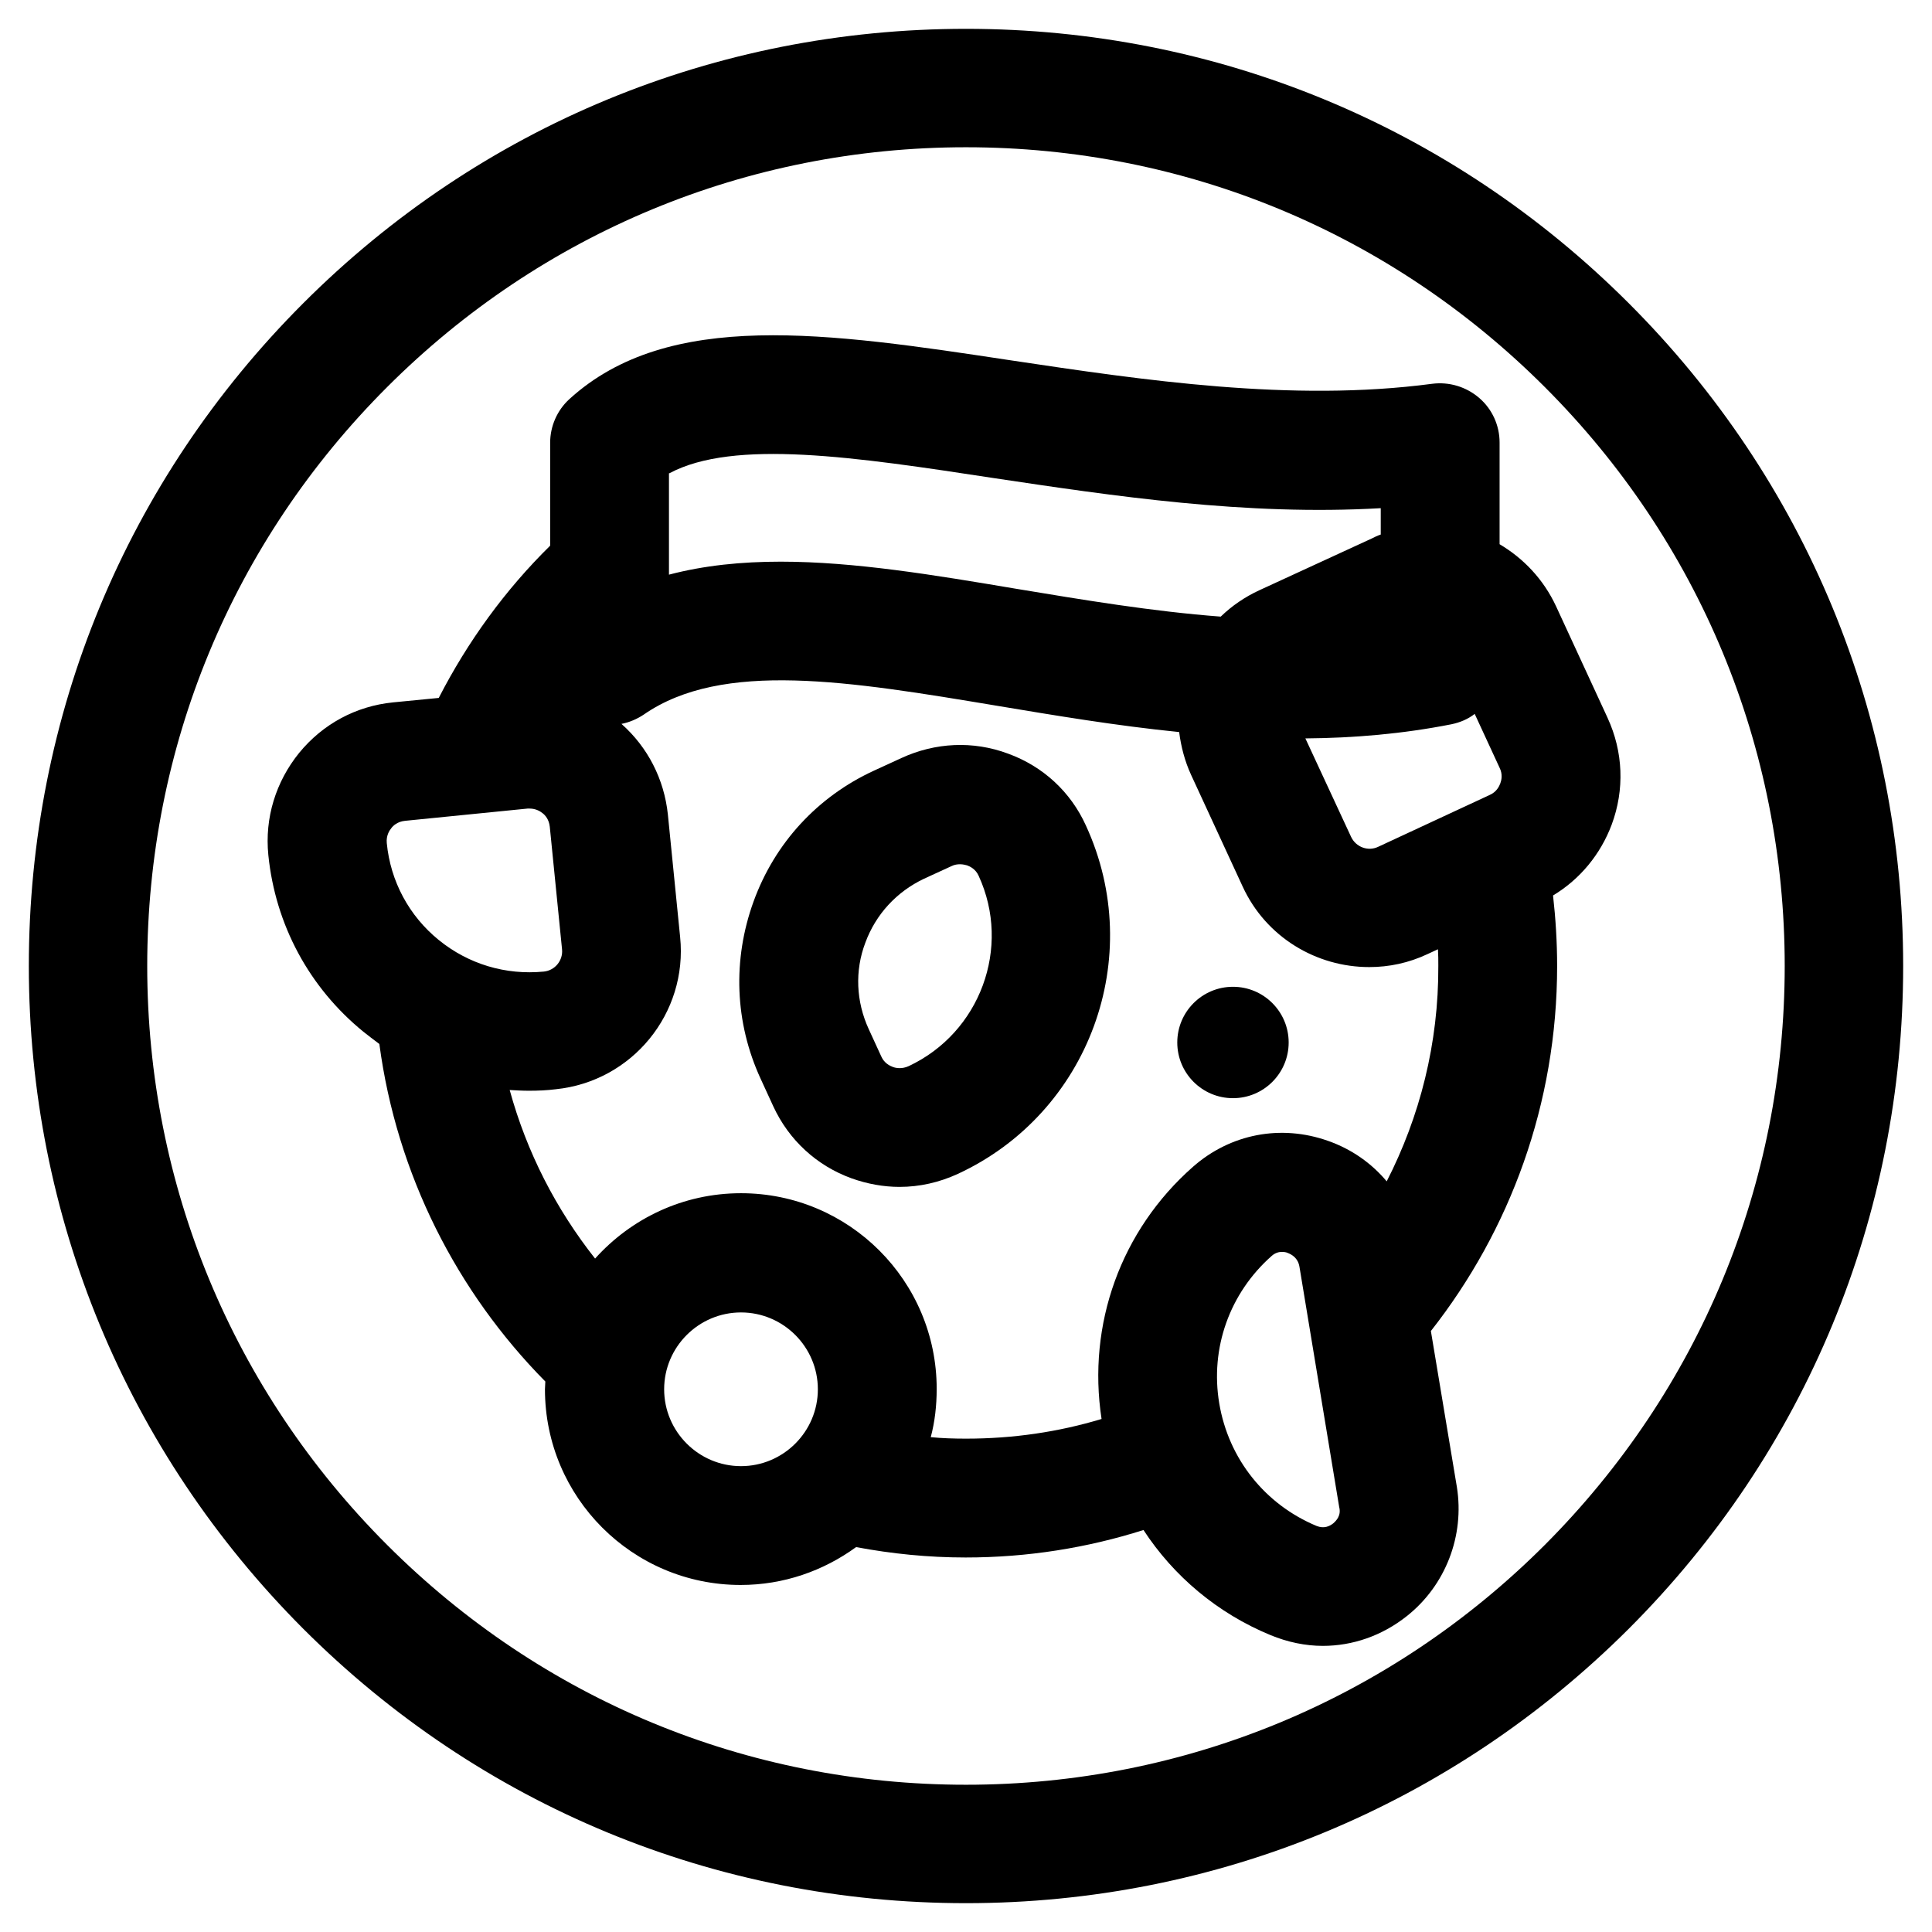
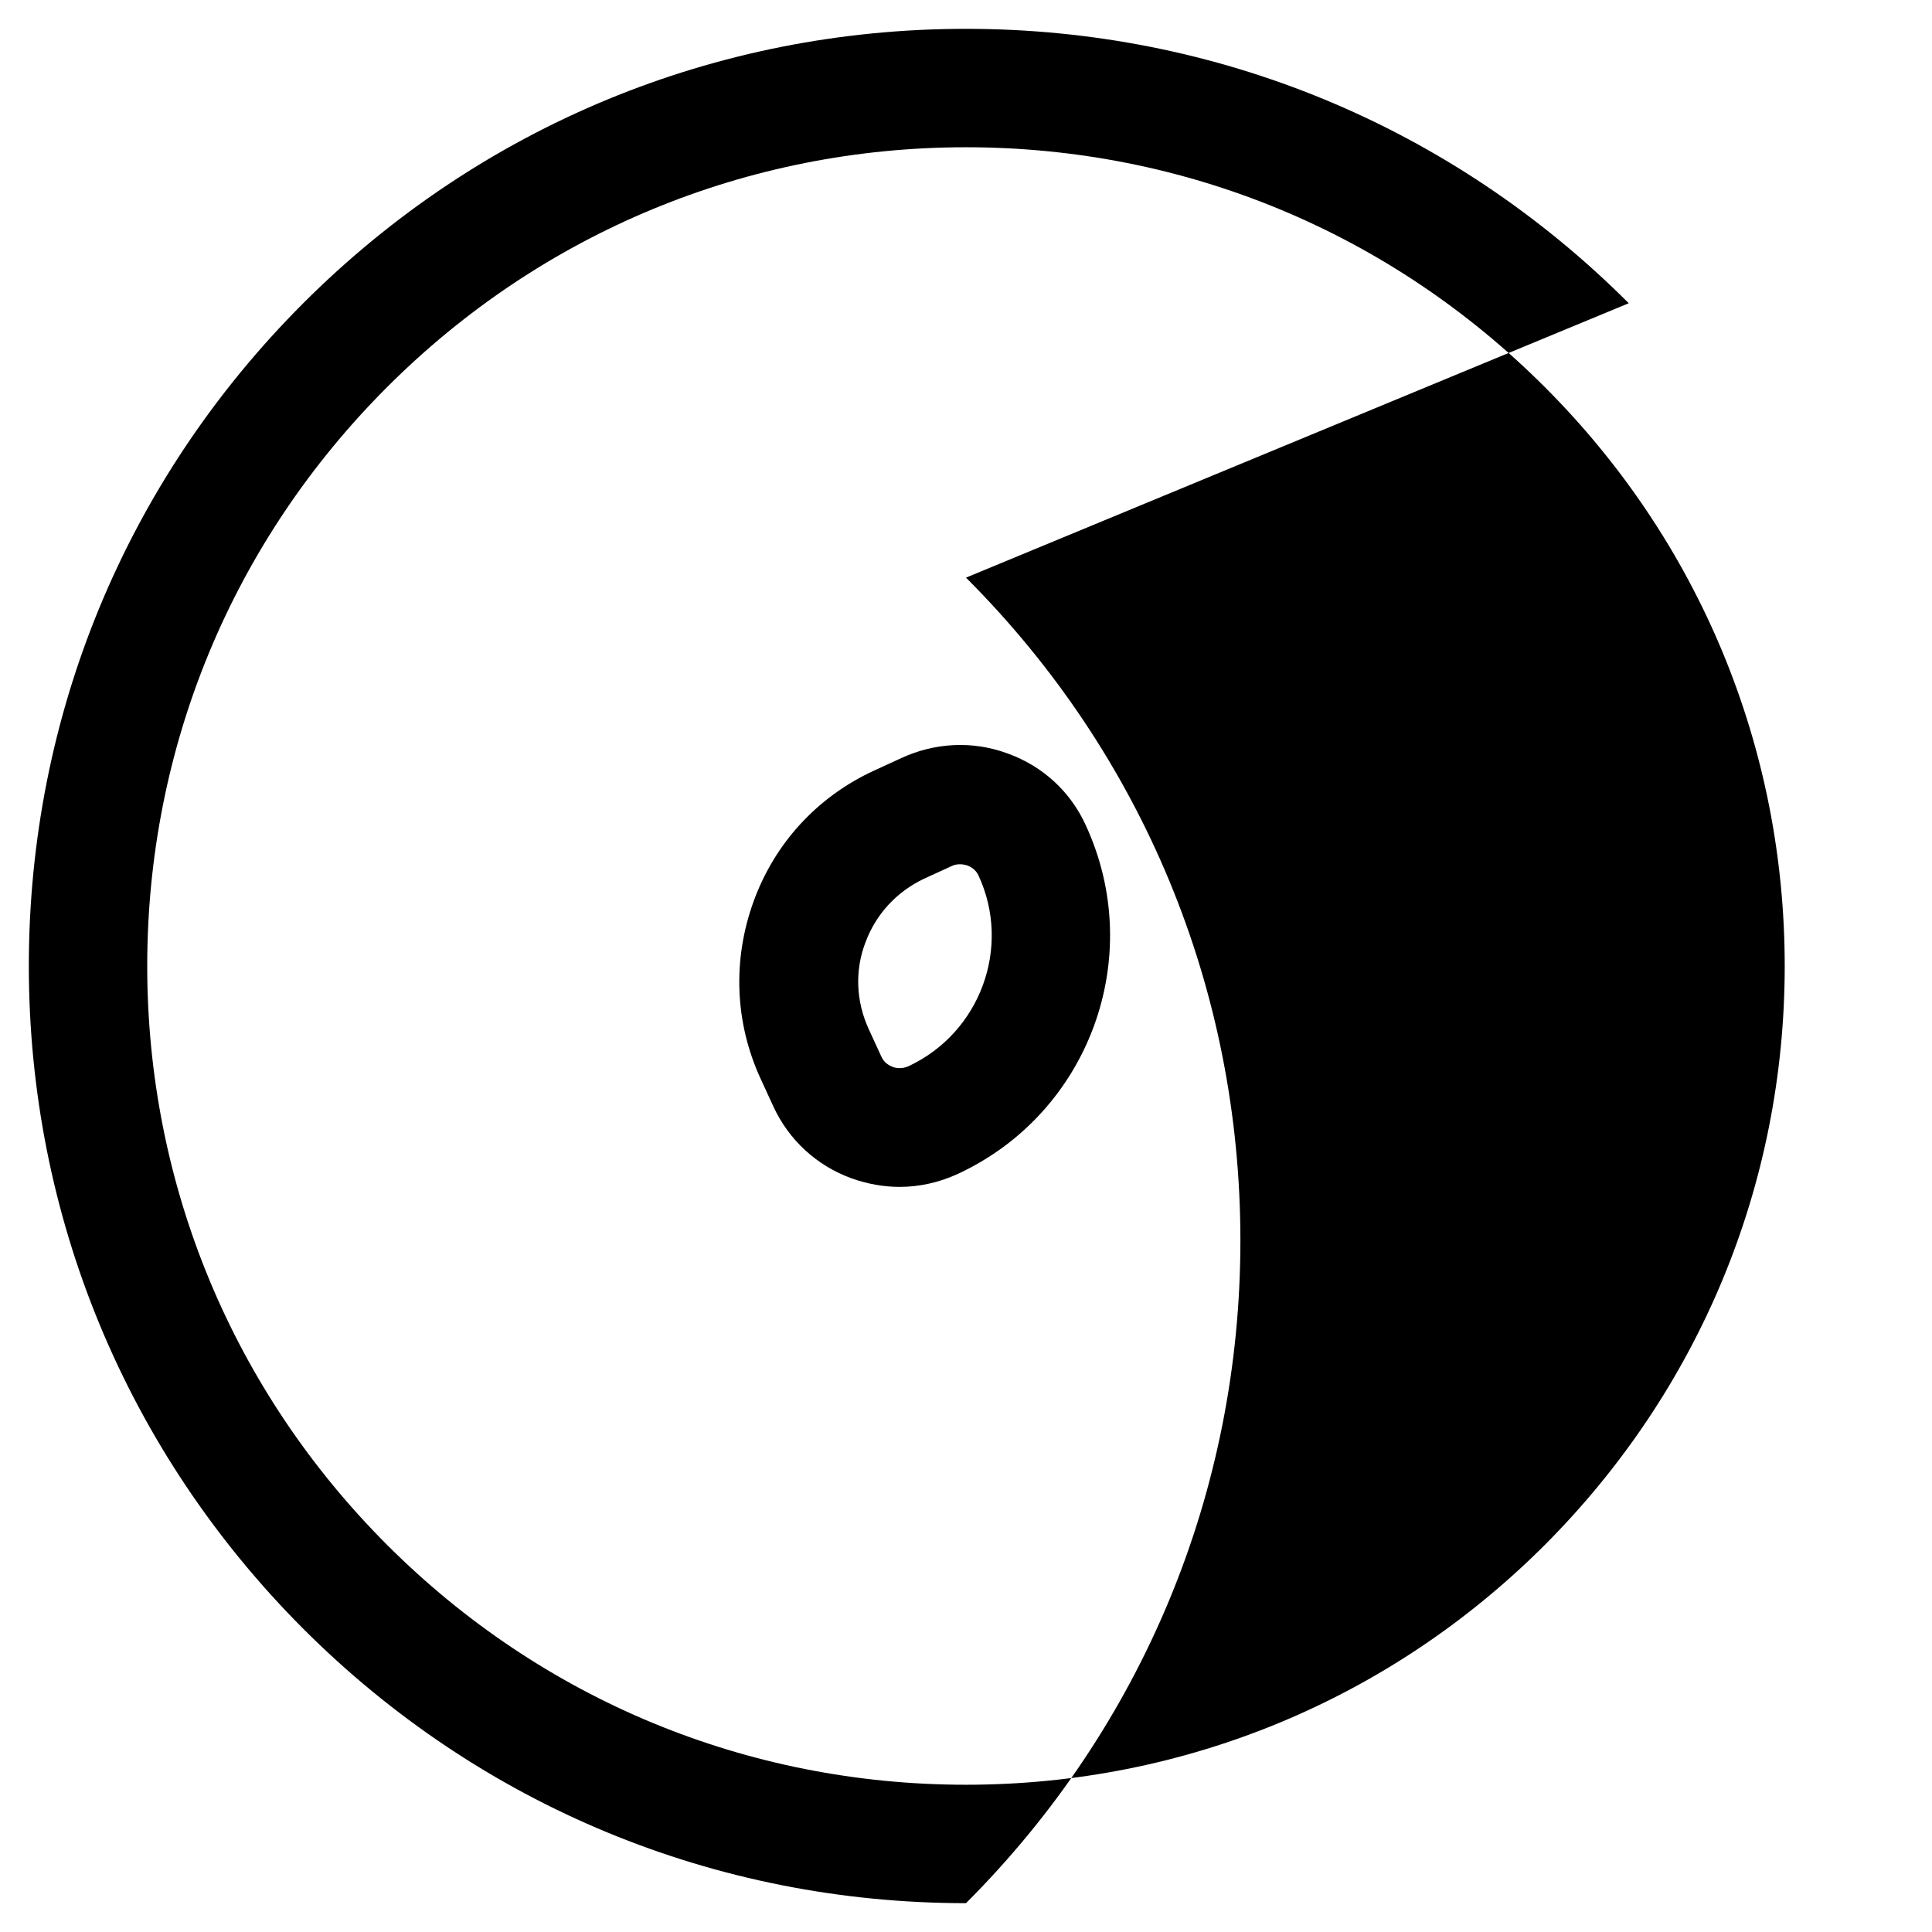
<svg xmlns="http://www.w3.org/2000/svg" fill="#000000" width="800px" height="800px" version="1.1" viewBox="144 144 512 512">
  <g>
-     <path d="m575.64 224.36c-46.938-46.938-109.32-72.719-175.64-72.719-66.324 0-128.71 25.781-175.64 72.719-46.938 46.934-72.719 109.32-72.719 175.64 0 66.32 25.879 128.71 72.719 175.64 46.938 46.938 109.32 72.719 175.64 72.719s128.71-25.879 175.64-72.719c46.938-46.938 72.719-109.32 72.719-175.64-0.004-66.324-25.785-128.71-72.719-175.64zm-22.238 329.05c-40.934 40.934-95.449 63.566-153.41 63.566s-112.38-22.535-153.41-63.566c-40.934-40.934-63.566-95.449-63.566-153.41s22.535-112.38 63.566-153.41c40.934-40.934 95.449-63.566 153.41-63.566s112.38 22.535 153.41 63.566c40.934 40.934 63.566 95.449 63.566 153.41s-22.633 112.37-63.566 153.41z" />
-     <path d="m485.51 420.27c0 8.152-6.609 14.758-14.758 14.758-8.152 0-14.762-6.606-14.762-14.758 0-8.152 6.609-14.762 14.762-14.762 8.148 0 14.758 6.609 14.758 14.762" />
+     <path d="m575.64 224.36c-46.938-46.938-109.32-72.719-175.64-72.719-66.324 0-128.71 25.781-175.64 72.719-46.938 46.934-72.719 109.32-72.719 175.64 0 66.32 25.879 128.71 72.719 175.64 46.938 46.938 109.32 72.719 175.64 72.719c46.938-46.938 72.719-109.32 72.719-175.64-0.004-66.324-25.785-128.71-72.719-175.64zm-22.238 329.05c-40.934 40.934-95.449 63.566-153.41 63.566s-112.38-22.535-153.41-63.566c-40.934-40.934-63.566-95.449-63.566-153.41s22.535-112.38 63.566-153.41c40.934-40.934 95.449-63.566 153.41-63.566s112.38 22.535 153.41 63.566c40.934 40.934 63.566 95.449 63.566 153.41s-22.633 112.37-63.566 153.41z" />
    <path d="m411.12 343.71c-9.25-3.445-19.285-2.953-28.242 1.18l-7.281 3.344c-14.957 6.887-26.273 19.188-31.883 34.637-5.609 15.449-5.019 32.078 1.871 47.035l3.344 7.281c4.133 8.953 11.512 15.742 20.762 19.09 4.133 1.477 8.461 2.262 12.695 2.262 5.312 0 10.527-1.18 15.449-3.445 34.832-16.137 49.988-57.465 33.949-92.301-4.035-8.949-11.414-15.738-20.664-19.082zm-26.371 82.852c-1.77 0.789-3.344 0.492-4.133 0.195-0.789-0.297-2.262-0.984-3.051-2.754l-3.344-7.281c-3.344-7.281-3.738-15.449-0.887-22.926 2.754-7.477 8.266-13.48 15.547-16.926l7.281-3.344c0.789-0.395 1.574-0.492 2.262-0.492 0.789 0 1.477 0.195 1.871 0.297 0.789 0.297 2.262 0.984 3.051 2.754 8.758 18.988 0.395 41.621-18.598 50.477z" />
-     <path d="m570.04 334.27-13.676-29.617c-3.344-7.184-8.66-12.695-14.957-16.434v-26.961c0-4.527-1.969-8.855-5.41-11.809-3.445-2.953-7.969-4.328-12.496-3.738-37.195 4.922-76.652-0.984-111.49-6.199-48.707-7.379-90.824-13.676-117.1 10.234-3.246 2.953-5.117 7.184-5.117 11.609v27.258c-11.906 11.711-21.844 25.387-29.52 40.344l-12.102 1.18c-9.84 0.984-18.598 5.707-24.895 13.383-6.199 7.676-9.152 17.219-8.168 27.059 1.871 18.5 10.824 35.129 25.191 46.84 1.379 1.082 2.754 2.164 4.231 3.246 4.625 34.637 20.566 65.73 43.984 89.445 0 0.688-0.098 1.379-0.098 2.066 0 28.633 23.223 51.855 51.855 51.855 11.414 0 21.941-3.738 30.602-10.035 9.445 1.77 19.09 2.754 29.027 2.754 16.434 0 32.273-2.559 47.133-7.281 7.969 12.203 19.582 22.043 33.652 27.848 4.527 1.871 9.25 2.856 13.875 2.856 7.871 0 15.645-2.656 22.238-7.871 10.332-8.168 15.352-21.352 13.285-34.242l-6.887-41.328c20.961-26.668 33.457-60.223 33.457-96.727 0-6.297-0.395-12.594-1.082-18.695 7.184-4.328 12.594-10.922 15.547-18.793 3.441-9.254 3.047-19.289-1.086-28.246zm-28.438 17.32c-0.297 0.789-0.984 2.262-2.754 3.051l-29.621 13.773c-2.656 1.277-5.902 0.098-7.184-2.656l-12.102-26.074c12.793-0.098 25.684-1.18 38.672-3.738 2.363-0.492 4.43-1.379 6.199-2.754l6.594 14.27c0.883 1.766 0.488 3.34 0.195 4.129zm-220.22-82.164c17.121-9.152 49.297-4.328 86 1.277 31.586 4.723 66.812 10.035 102.53 7.969v6.988c-0.887 0.297-1.672 0.688-2.461 1.082l-29.711 13.68c-3.836 1.77-7.281 4.133-10.234 6.988-18.203-1.379-36.406-4.43-54.219-7.379-21.648-3.641-42.805-7.184-62.387-7.184-10.332 0-20.27 0.984-29.617 3.445v-26.867zm-73.699 94.07c0.492-0.688 1.672-1.77 3.641-1.969l32.473-3.246h0.59c1.672 0 2.856 0.789 3.344 1.18 0.688 0.492 1.77 1.672 1.969 3.641l3.246 32.473c0.297 2.953-1.871 5.609-4.82 5.902-10.137 0.984-19.977-1.969-27.848-8.363-7.871-6.394-12.793-15.547-13.777-25.684-0.195-1.965 0.691-3.344 1.184-3.934zm72.324 148.68c0-11.219 9.152-20.367 20.367-20.367 11.219 0 20.367 9.152 20.367 20.367 0 11.219-9.152 20.367-20.367 20.367-11.219 0-20.367-9.152-20.367-20.367zm177.32 35.523c-0.984 0.789-2.461 1.477-4.43 0.688-13.676-5.707-23.32-17.809-25.781-32.473-2.461-14.66 2.754-29.227 13.875-39.066 0.984-0.887 1.969-1.082 2.754-1.082 0.59 0 1.18 0.098 1.574 0.297 0.984 0.395 2.656 1.277 3.051 3.641l10.527 63.664c0.594 2.266-0.781 3.641-1.57 4.332zm14.168-90.629c-4.035-4.82-9.348-8.562-15.547-10.727-12.496-4.43-25.879-1.871-35.816 6.887-19.09 16.828-28.043 41.723-24.207 66.812-11.414 3.445-23.418 5.215-35.918 5.215-3.148 0-6.297-0.098-9.348-0.395 1.082-4.035 1.574-8.363 1.574-12.793 0-28.633-23.223-51.855-51.855-51.855-15.352 0-29.125 6.691-38.672 17.32-10.332-13.086-18.105-28.141-22.633-44.672 1.672 0.098 3.344 0.195 5.117 0.195 2.363 0 4.723-0.098 7.086-0.395 20.27-2.066 35.031-20.172 32.965-40.344l-3.246-32.473c-0.984-9.348-5.312-17.809-12.301-24.008 2.066-0.395 4.133-1.277 5.902-2.461 20.859-14.465 54.516-8.855 93.48-2.363 15.352 2.559 31.684 5.312 48.414 6.988 0.492 3.836 1.477 7.676 3.148 11.316l13.676 29.617c6.199 13.48 19.582 21.352 33.555 21.352 5.215 0 10.43-1.082 15.449-3.445l2.754-1.277c0.098 1.477 0.098 2.856 0.098 4.328 0.102 20.668-4.918 40.055-13.676 57.176z" />
  </g>
</svg>